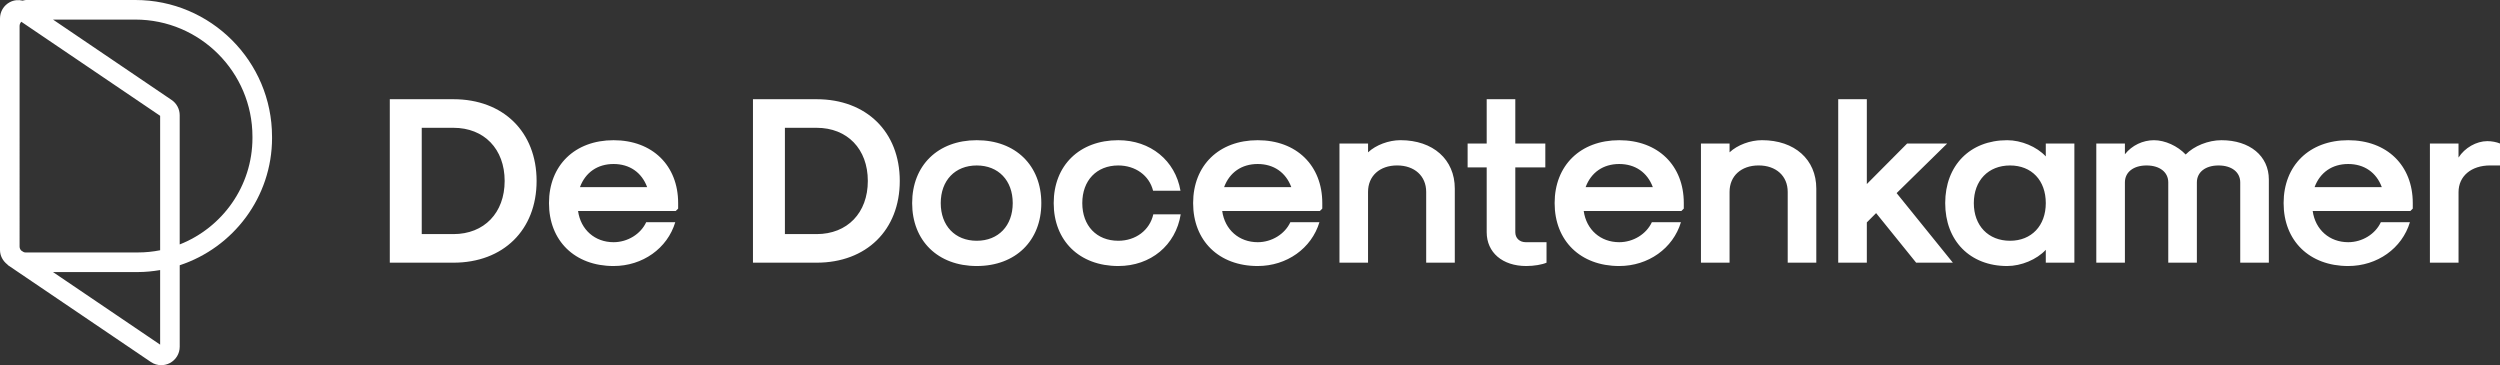
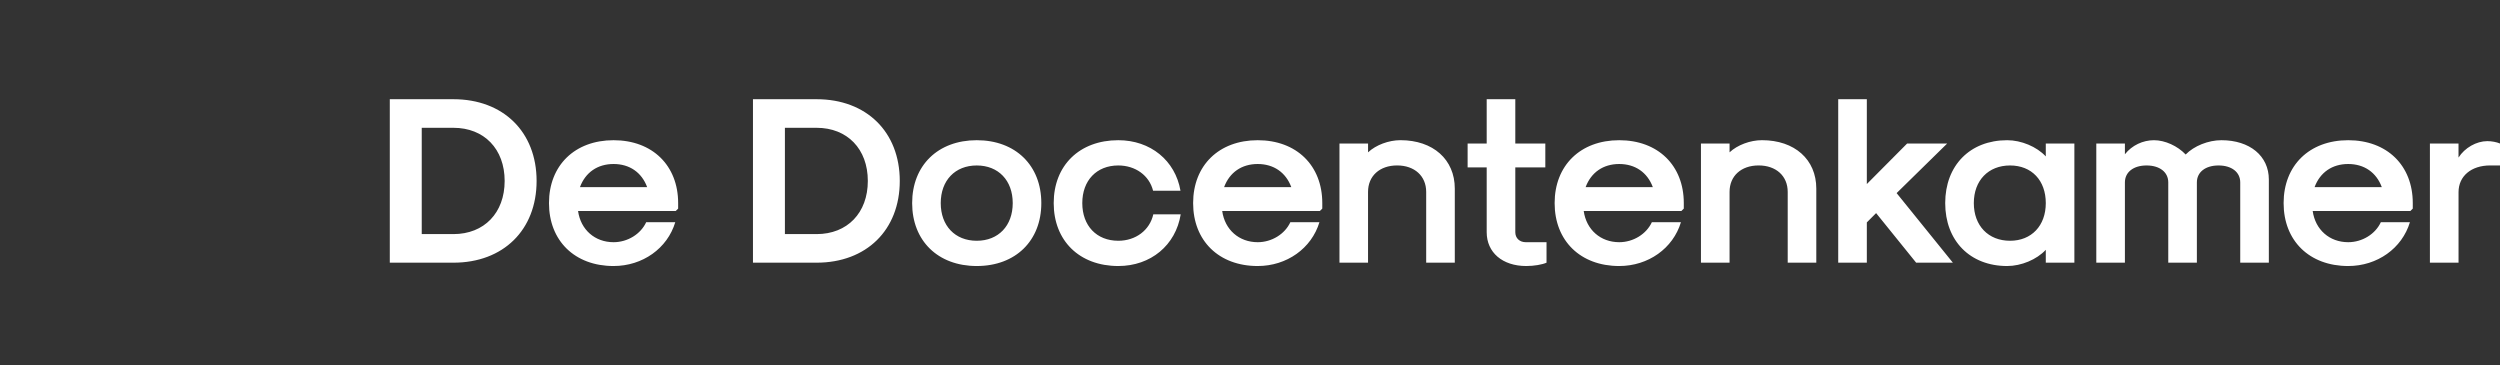
<svg xmlns="http://www.w3.org/2000/svg" id="Laag_2" data-name="Laag 2" viewBox="0 0 1080 157.77">
  <rect x="0" y="0" width="1080" height="157.77" fill="#333333" stroke="none" />
  <defs>
    <style>
      .cls-1 {
        fill: #ffffff;
      }

      .cls-2 {
        fill: #ffffff;
      }
    </style>
  </defs>
  <g id="Layer_1" data-name="Layer 1">
    <g>
-       <path class="cls-1" d="M109.06,59.57c0,20.91-13.06,38.79-31.43,46.03v-55.82c0-2.65-1.31-5.12-3.5-6.6L22.9,8.46h35.58c27.89,0,50.58,22.69,50.58,50.58v.52ZM69.18,50.03v58.08c-3.11.62-6.32.95-9.61.95H10.98c-.57,0-1.05-.28-1.48-.61l-.35-.24c-.41-.45-.69-1.02-.69-1.67V11.19c0-.7.31-1.3.74-1.79l59.98,40.63ZM22.9,117.53h36.67c3.28,0,6.48-.34,9.61-.86v32.22l-46.28-31.35ZM117.52,59.57v-.52C117.52,26.49,91.03,0,58.48,0H11.18c-.49,0-.91.22-1.39.28C7.95-.16,5.98.02,4.24.94,1.62,2.32,0,5.02,0,7.98v100.02c0,2.48,1.23,4.74,3.18,6.25.03.03.05.05.07.08.1.08.14.2.25.27l61.69,41.79c1.35.92,2.9,1.37,4.47,1.37,1.28,0,2.56-.31,3.74-.93,2.61-1.38,4.24-4.08,4.24-7.04v-35.2c23.13-7.62,39.89-29.39,39.89-55.03" />
      <path class="cls-2" d="M1049.73,113.48h12.36v-30.48c0-6.89,5.46-11.53,13.69-11.53h4.22v-9.47c-1.44-.62-3.61-1.03-5.46-1.03-4.74,0-9.78,2.88-12.46,7.1v-6.07h-12.36v51.47ZM999.9,80.84c2.37-6.38,7.62-9.99,14.52-9.99s12.15,3.61,14.52,9.99h-29.04ZM1014.42,114.92c12.56,0,23.27-7.62,26.67-18.94h-12.56c-2.37,5.14-8.03,8.65-14.11,8.65-8.03,0-14.21-5.36-15.34-13.49h42.21l1.03-1.03v-2.37c0-16.26-11.11-27.17-27.9-27.17s-27.9,10.91-27.9,27.17,11.12,27.18,27.9,27.18M905.6,113.48h12.36v-34.69c0-4.43,3.7-7.31,9.36-7.31s9.37,2.88,9.37,7.31v34.69h12.36v-34.69c0-4.43,3.7-7.31,9.36-7.31s9.37,2.88,9.37,7.31v34.69h12.36v-35.93c0-10.19-8.24-16.98-20.49-16.98-5.66,0-11.84,2.47-15.44,6.18-3.5-3.71-8.95-6.18-13.69-6.18s-9.47,2.16-12.56,6.07v-4.63h-12.36v51.47ZM868.34,104.01c-9.37,0-15.65-6.49-15.65-16.27s6.28-16.26,15.65-16.26,15.44,6.49,15.44,16.26-6.18,16.27-15.44,16.27M867.1,114.92c6.07,0,12.77-2.78,16.68-7v5.56h12.35v-51.47h-12.35v5.56c-3.91-4.22-10.61-7-16.68-7-16.06,0-26.77,10.91-26.77,27.17s10.71,27.18,26.77,27.18M794.11,113.48h12.36v-17.4l4.01-4.02,17.3,21.42h15.86l-24.3-30.06,21.83-21.41h-17.3l-17.4,17.5v-36.65h-12.36v70.62ZM734.81,113.48h12.36v-30.58c0-6.9,5.04-11.43,12.56-11.43s12.56,4.53,12.56,11.43v30.58h12.35v-32.02c0-12.56-9.36-20.9-23.47-20.9-5.05,0-10.61,2.06-14,5.25v-3.81h-12.36v51.47ZM684.99,80.84c2.37-6.38,7.62-9.99,14.51-9.99s12.15,3.61,14.52,9.99h-29.03ZM699.5,114.92c12.56,0,23.27-7.62,26.67-18.94h-12.56c-2.37,5.14-8.03,8.65-14.11,8.65-8.03,0-14.2-5.36-15.34-13.49h42.21l1.03-1.03v-2.37c0-16.26-11.12-27.17-27.9-27.17s-27.9,10.91-27.9,27.17,11.12,27.18,27.9,27.18M659.35,114.92c3.4,0,6.9-.62,8.75-1.44v-8.85h-8.96c-2.68,0-4.53-1.75-4.53-4.32v-28h12.97v-10.3h-12.97v-19.15h-12.36v19.15h-8.24v10.3h8.24v28c0,8.75,6.8,14.61,17.09,14.61M578.64,113.48h12.35v-30.58c0-6.9,5.05-11.43,12.56-11.43s12.56,4.53,12.56,11.43v30.58h12.36v-32.02c0-12.56-9.37-20.9-23.47-20.9-5.05,0-10.61,2.06-14,5.25v-3.81h-12.35v51.47ZM528.81,80.84c2.37-6.38,7.62-9.99,14.51-9.99s12.15,3.61,14.52,9.99h-29.03ZM543.33,114.92c12.56,0,23.27-7.62,26.67-18.94h-12.56c-2.37,5.14-8.03,8.65-14.11,8.65-8.03,0-14.21-5.36-15.34-13.49h42.21l1.03-1.03v-2.37c0-16.26-11.12-27.17-27.9-27.17s-27.9,10.91-27.9,27.17,11.11,27.18,27.9,27.18M483.1,114.92c14,0,24.81-8.95,26.97-22.34h-11.84c-1.55,6.9-7.62,11.43-15.13,11.43-9.37,0-15.55-6.49-15.55-16.27s6.18-16.26,15.55-16.26c7.41,0,13.38,4.32,15.03,10.91h11.84c-2.26-13.07-12.97-21.82-26.87-21.82-16.78,0-27.9,10.91-27.9,27.17s11.12,27.18,27.9,27.18M421.95,104.01c-9.37,0-15.55-6.49-15.55-16.27s6.18-16.26,15.55-16.26,15.55,6.49,15.55,16.26-6.18,16.27-15.55,16.27M421.95,114.92c16.78,0,27.9-10.91,27.9-27.18s-11.12-27.17-27.9-27.17-27.9,10.91-27.9,27.17,11.12,27.18,27.9,27.18M339.08,101.12v-45.91h13.69c13.28,0,22.13,9.16,22.13,22.96s-8.86,22.96-22.13,22.96h-13.69ZM325.28,113.48h27.49c21.51,0,35.93-14.11,35.93-35.31s-14.42-35.31-35.93-35.31h-27.49v70.62ZM250.54,80.84c2.37-6.38,7.62-9.99,14.52-9.99s12.15,3.61,14.51,9.99h-29.03ZM265.06,114.92c12.56,0,23.26-7.62,26.66-18.94h-12.56c-2.37,5.14-8.03,8.65-14.1,8.65-8.03,0-14.21-5.36-15.34-13.49h42.21l1.03-1.03v-2.37c0-16.26-11.12-27.17-27.9-27.17s-27.9,10.91-27.9,27.17,11.12,27.18,27.9,27.18M182.19,101.12v-45.91h13.69c13.28,0,22.13,9.16,22.13,22.96s-8.86,22.96-22.13,22.96h-13.69ZM168.39,113.48h27.49c21.51,0,35.93-14.11,35.93-35.31s-14.42-35.31-35.93-35.31h-27.49v70.62Z" />
    </g>
  </g>
</svg>